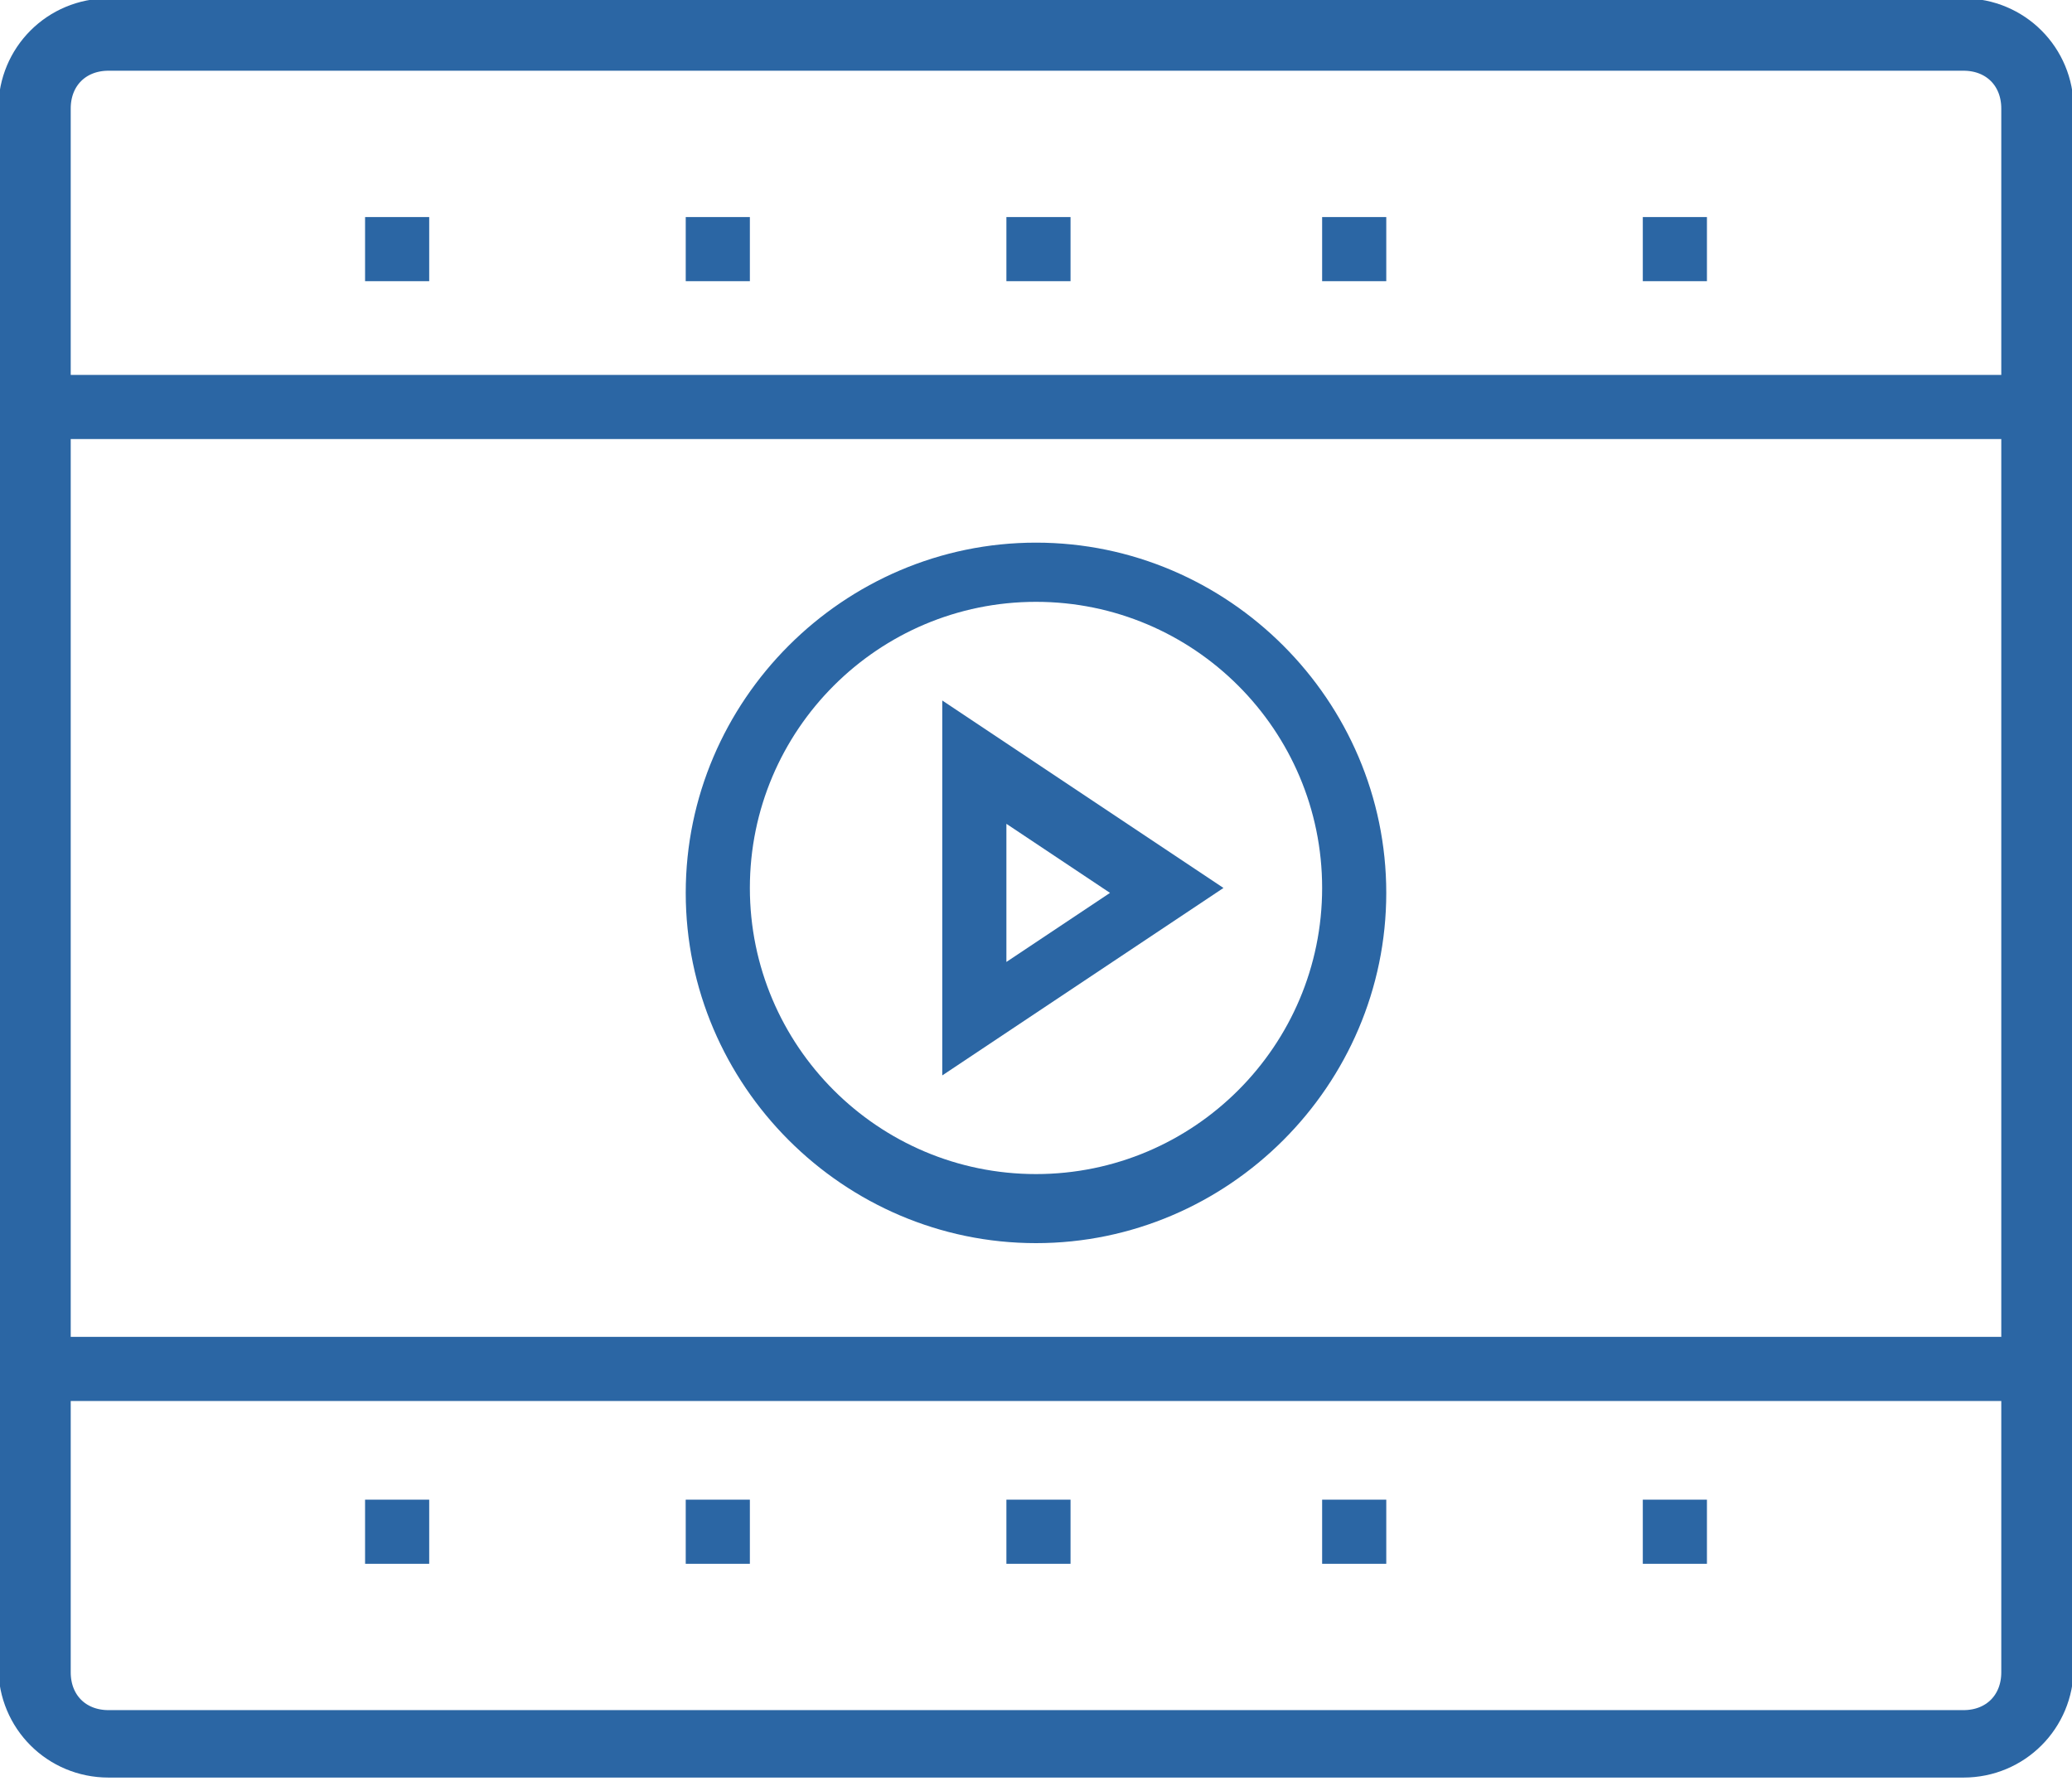
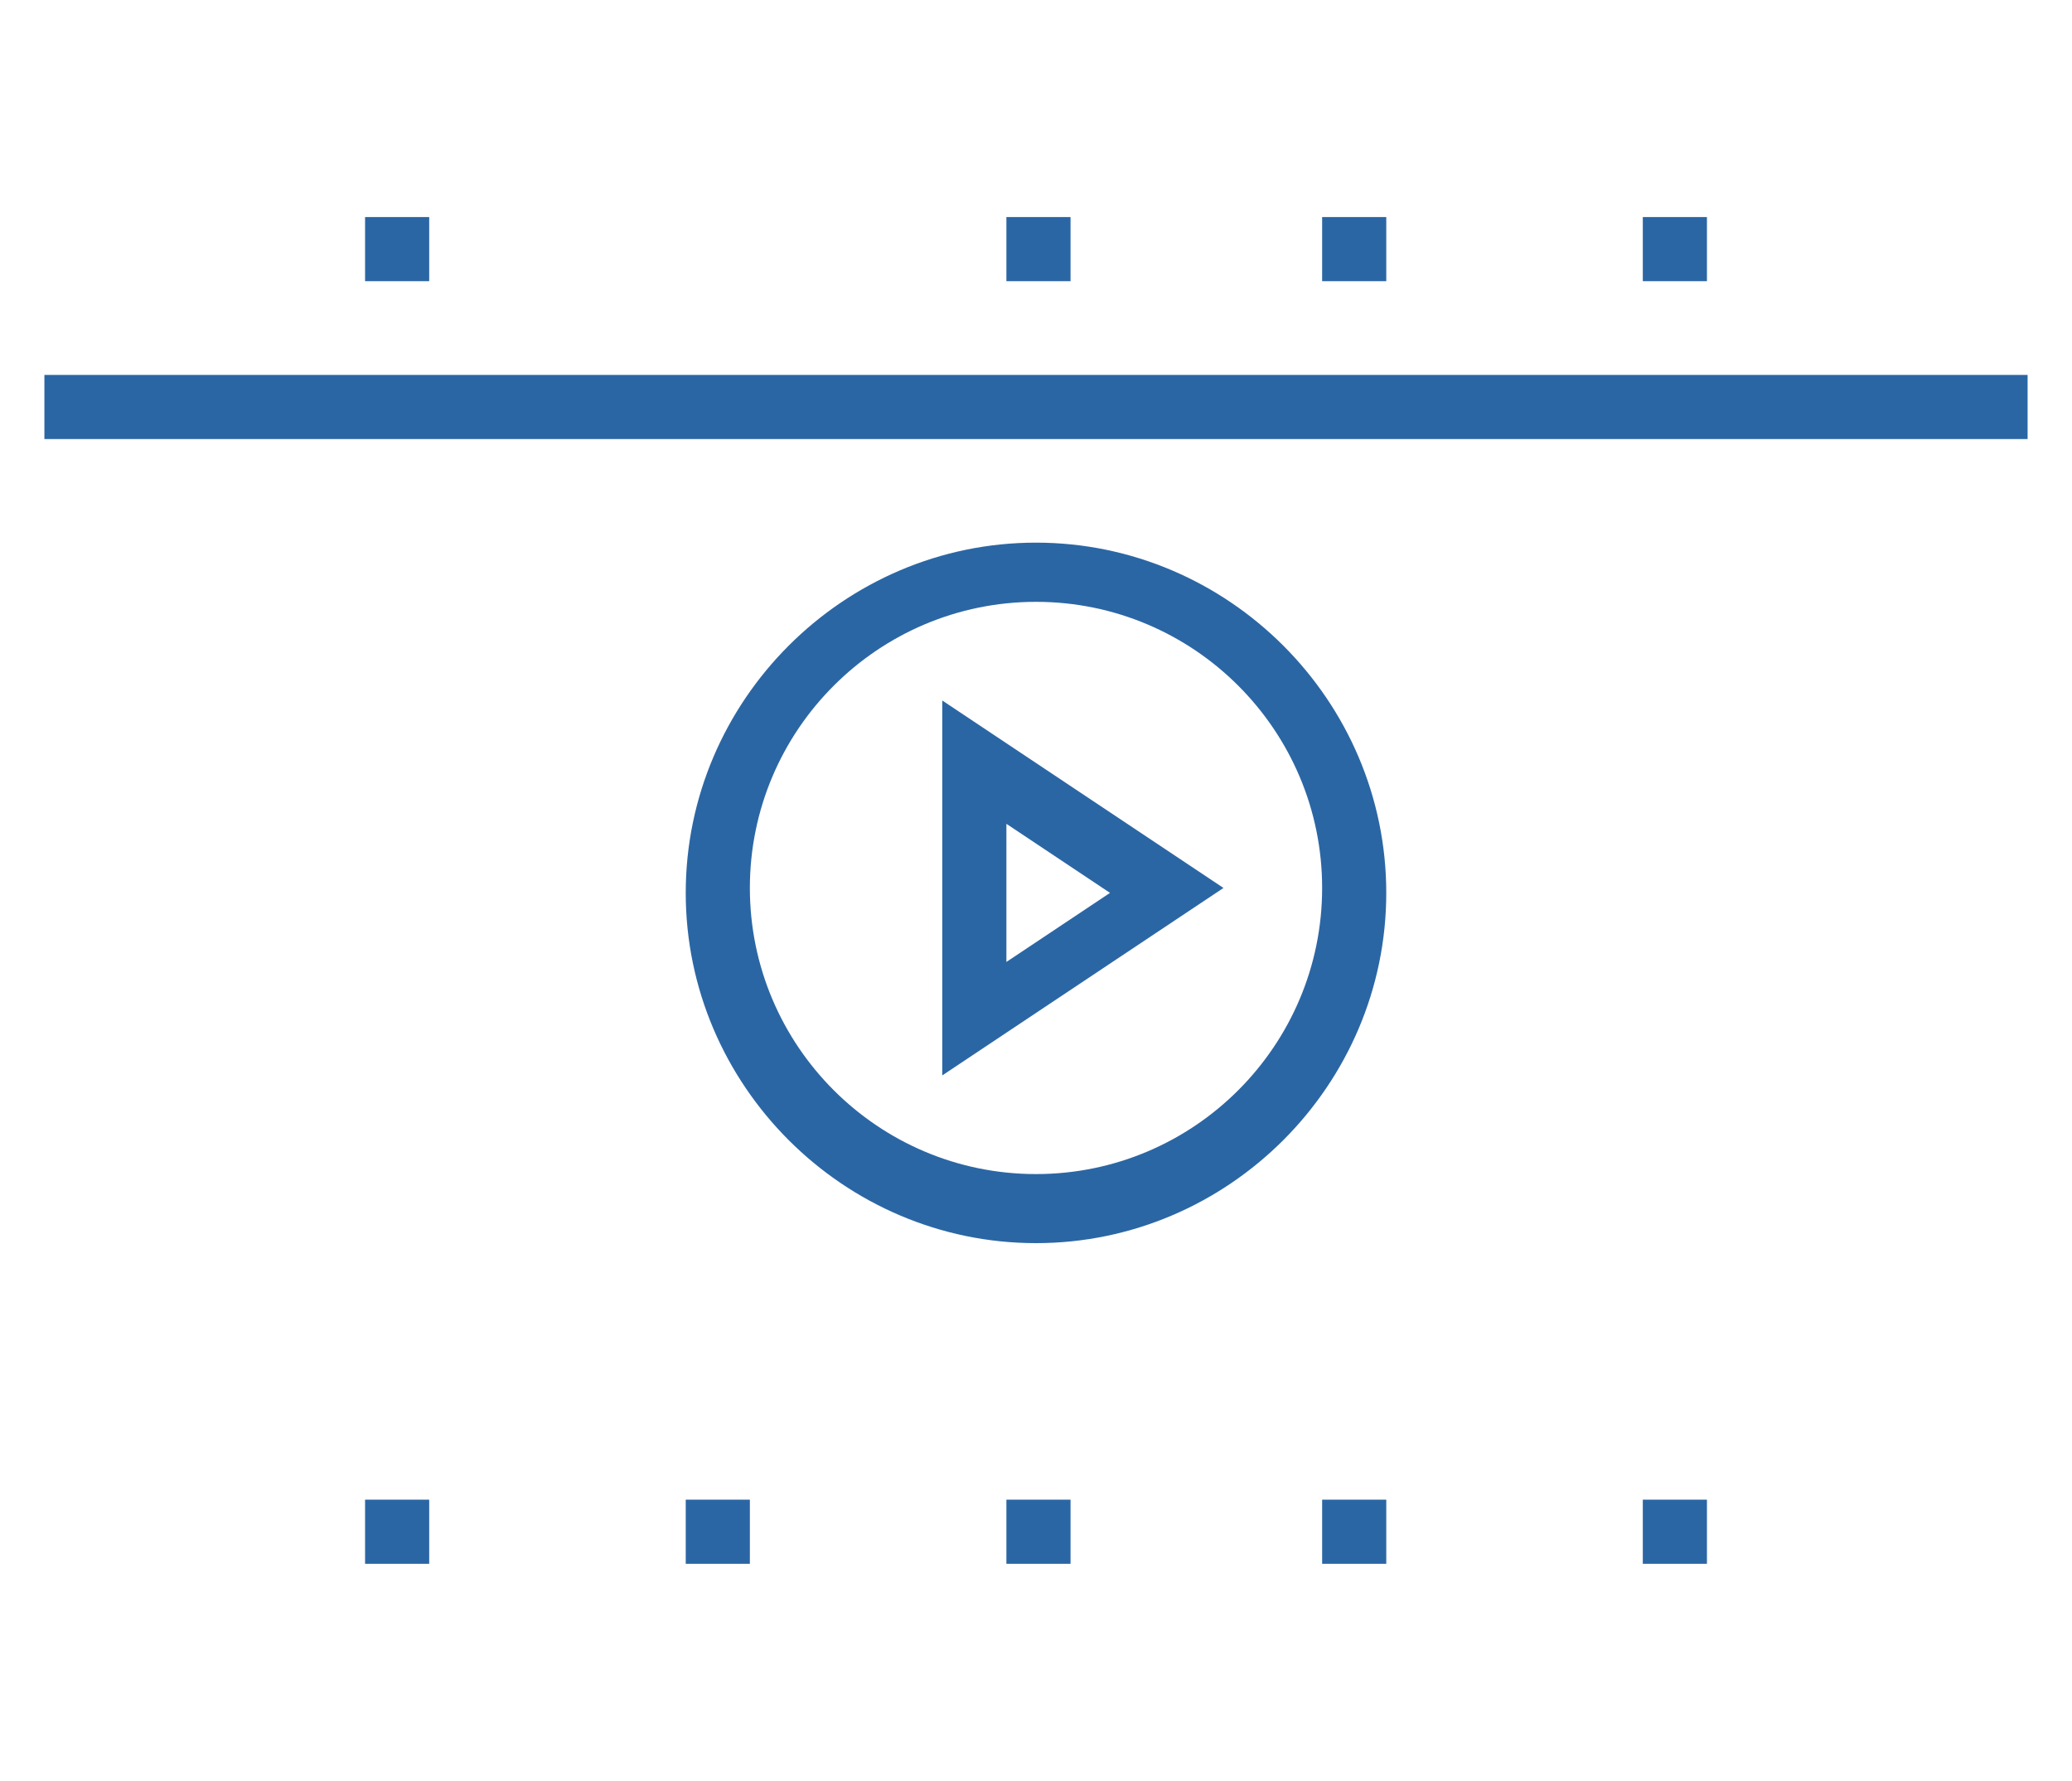
<svg xmlns="http://www.w3.org/2000/svg" version="1.1" id="Layer_1" x="0px" y="0px" viewBox="0 0 42 36.1" style="enable-background:new 0 0 42 36.1;" xml:space="preserve">
  <style type="text/css">
	.st0{fill:#2B66A4;}
	.st1{fill:#2B66A4;stroke:#2B66A4;stroke-width:0.867;stroke-miterlimit:10;}
</style>
  <g>
    <g>
      <rect x="20.4" y="4.4" class="st0" width="1.3" height="1.3" />
-       <rect x="13.9" y="4.4" class="st0" width="1.3" height="1.3" />
      <rect x="7.4" y="4.4" class="st0" width="1.3" height="1.3" />
      <rect x="26.8" y="4.4" class="st0" width="1.3" height="1.3" />
      <rect x="33.3" y="4.4" class="st0" width="1.3" height="1.3" />
      <rect x="20.4" y="30.4" class="st0" width="1.3" height="1.3" />
      <rect x="13.9" y="30.4" class="st0" width="1.3" height="1.3" />
      <rect x="7.4" y="30.4" class="st0" width="1.3" height="1.3" />
      <rect x="26.8" y="30.4" class="st0" width="1.3" height="1.3" />
      <rect x="33.3" y="30.4" class="st0" width="1.3" height="1.3" />
      <path class="st0" d="M21,25.2c3.9,0,7.1-3.2,7.1-7.1s-3.2-7.1-7.1-7.1s-7.1,3.2-7.1,7.1S17.1,25.2,21,25.2z M21,12.2    c3.2,0,5.8,2.6,5.8,5.8s-2.6,5.8-5.8,5.8s-5.8-2.6-5.8-5.8S17.8,12.2,21,12.2z" />
      <path class="st0" d="M19.1,14.2v7.6l5.7-3.8L19.1,14.2z M20.4,16.7l2.1,1.4l-2.1,1.4V16.7z" />
      <rect x="0.9" y="7.6" class="st0" width="40.2" height="1.3" />
-       <rect x="0.9" y="27.1" class="st0" width="40.2" height="1.3" />
    </g>
-     <path class="st1" d="M39.8,0.4H2.2c-1,0-1.8,0.8-1.8,1.8v31.6c0,1,0.8,1.8,1.8,1.8h37.6c1,0,1.8-0.8,1.8-1.8V2.2   C41.6,1.2,40.8,0.4,39.8,0.4z M41,33.9c0,0.7-0.5,1.2-1.2,1.2H2.2c-0.7,0-1.2-0.5-1.2-1.2V2.2C1,1.5,1.5,1,2.2,1h37.6   C40.5,1,41,1.5,41,2.2V33.9z" />
  </g>
</svg>